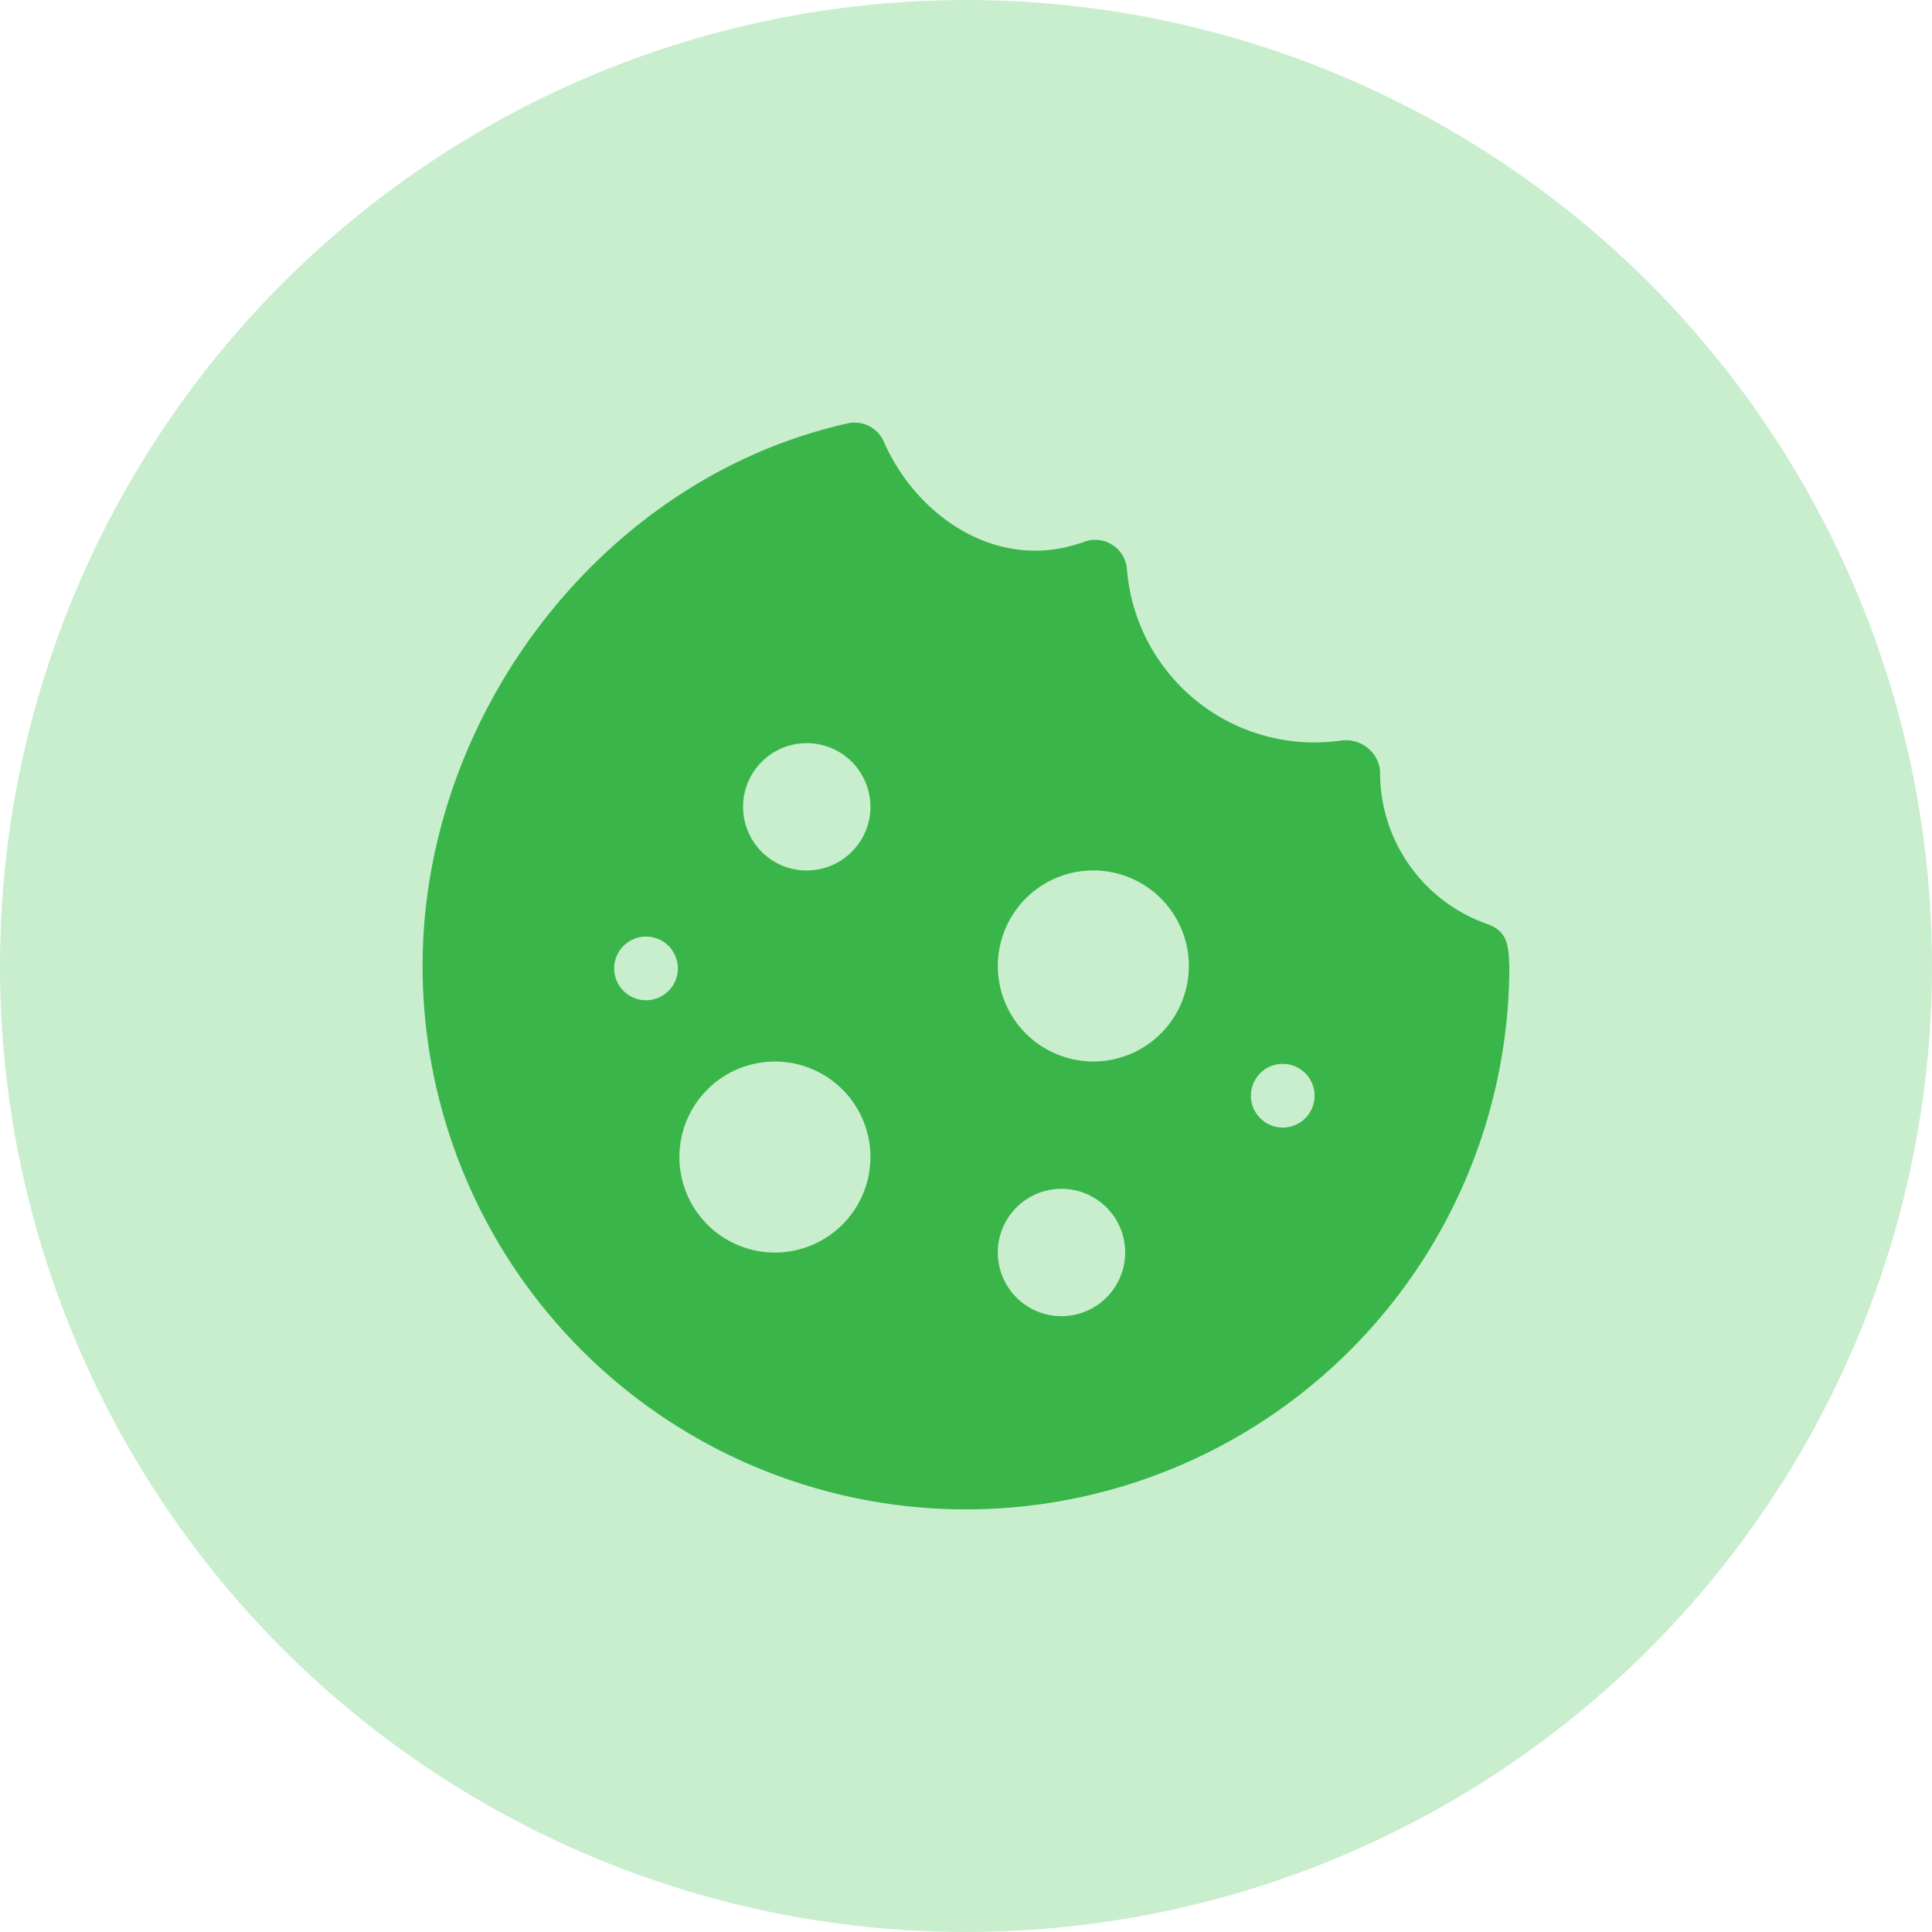
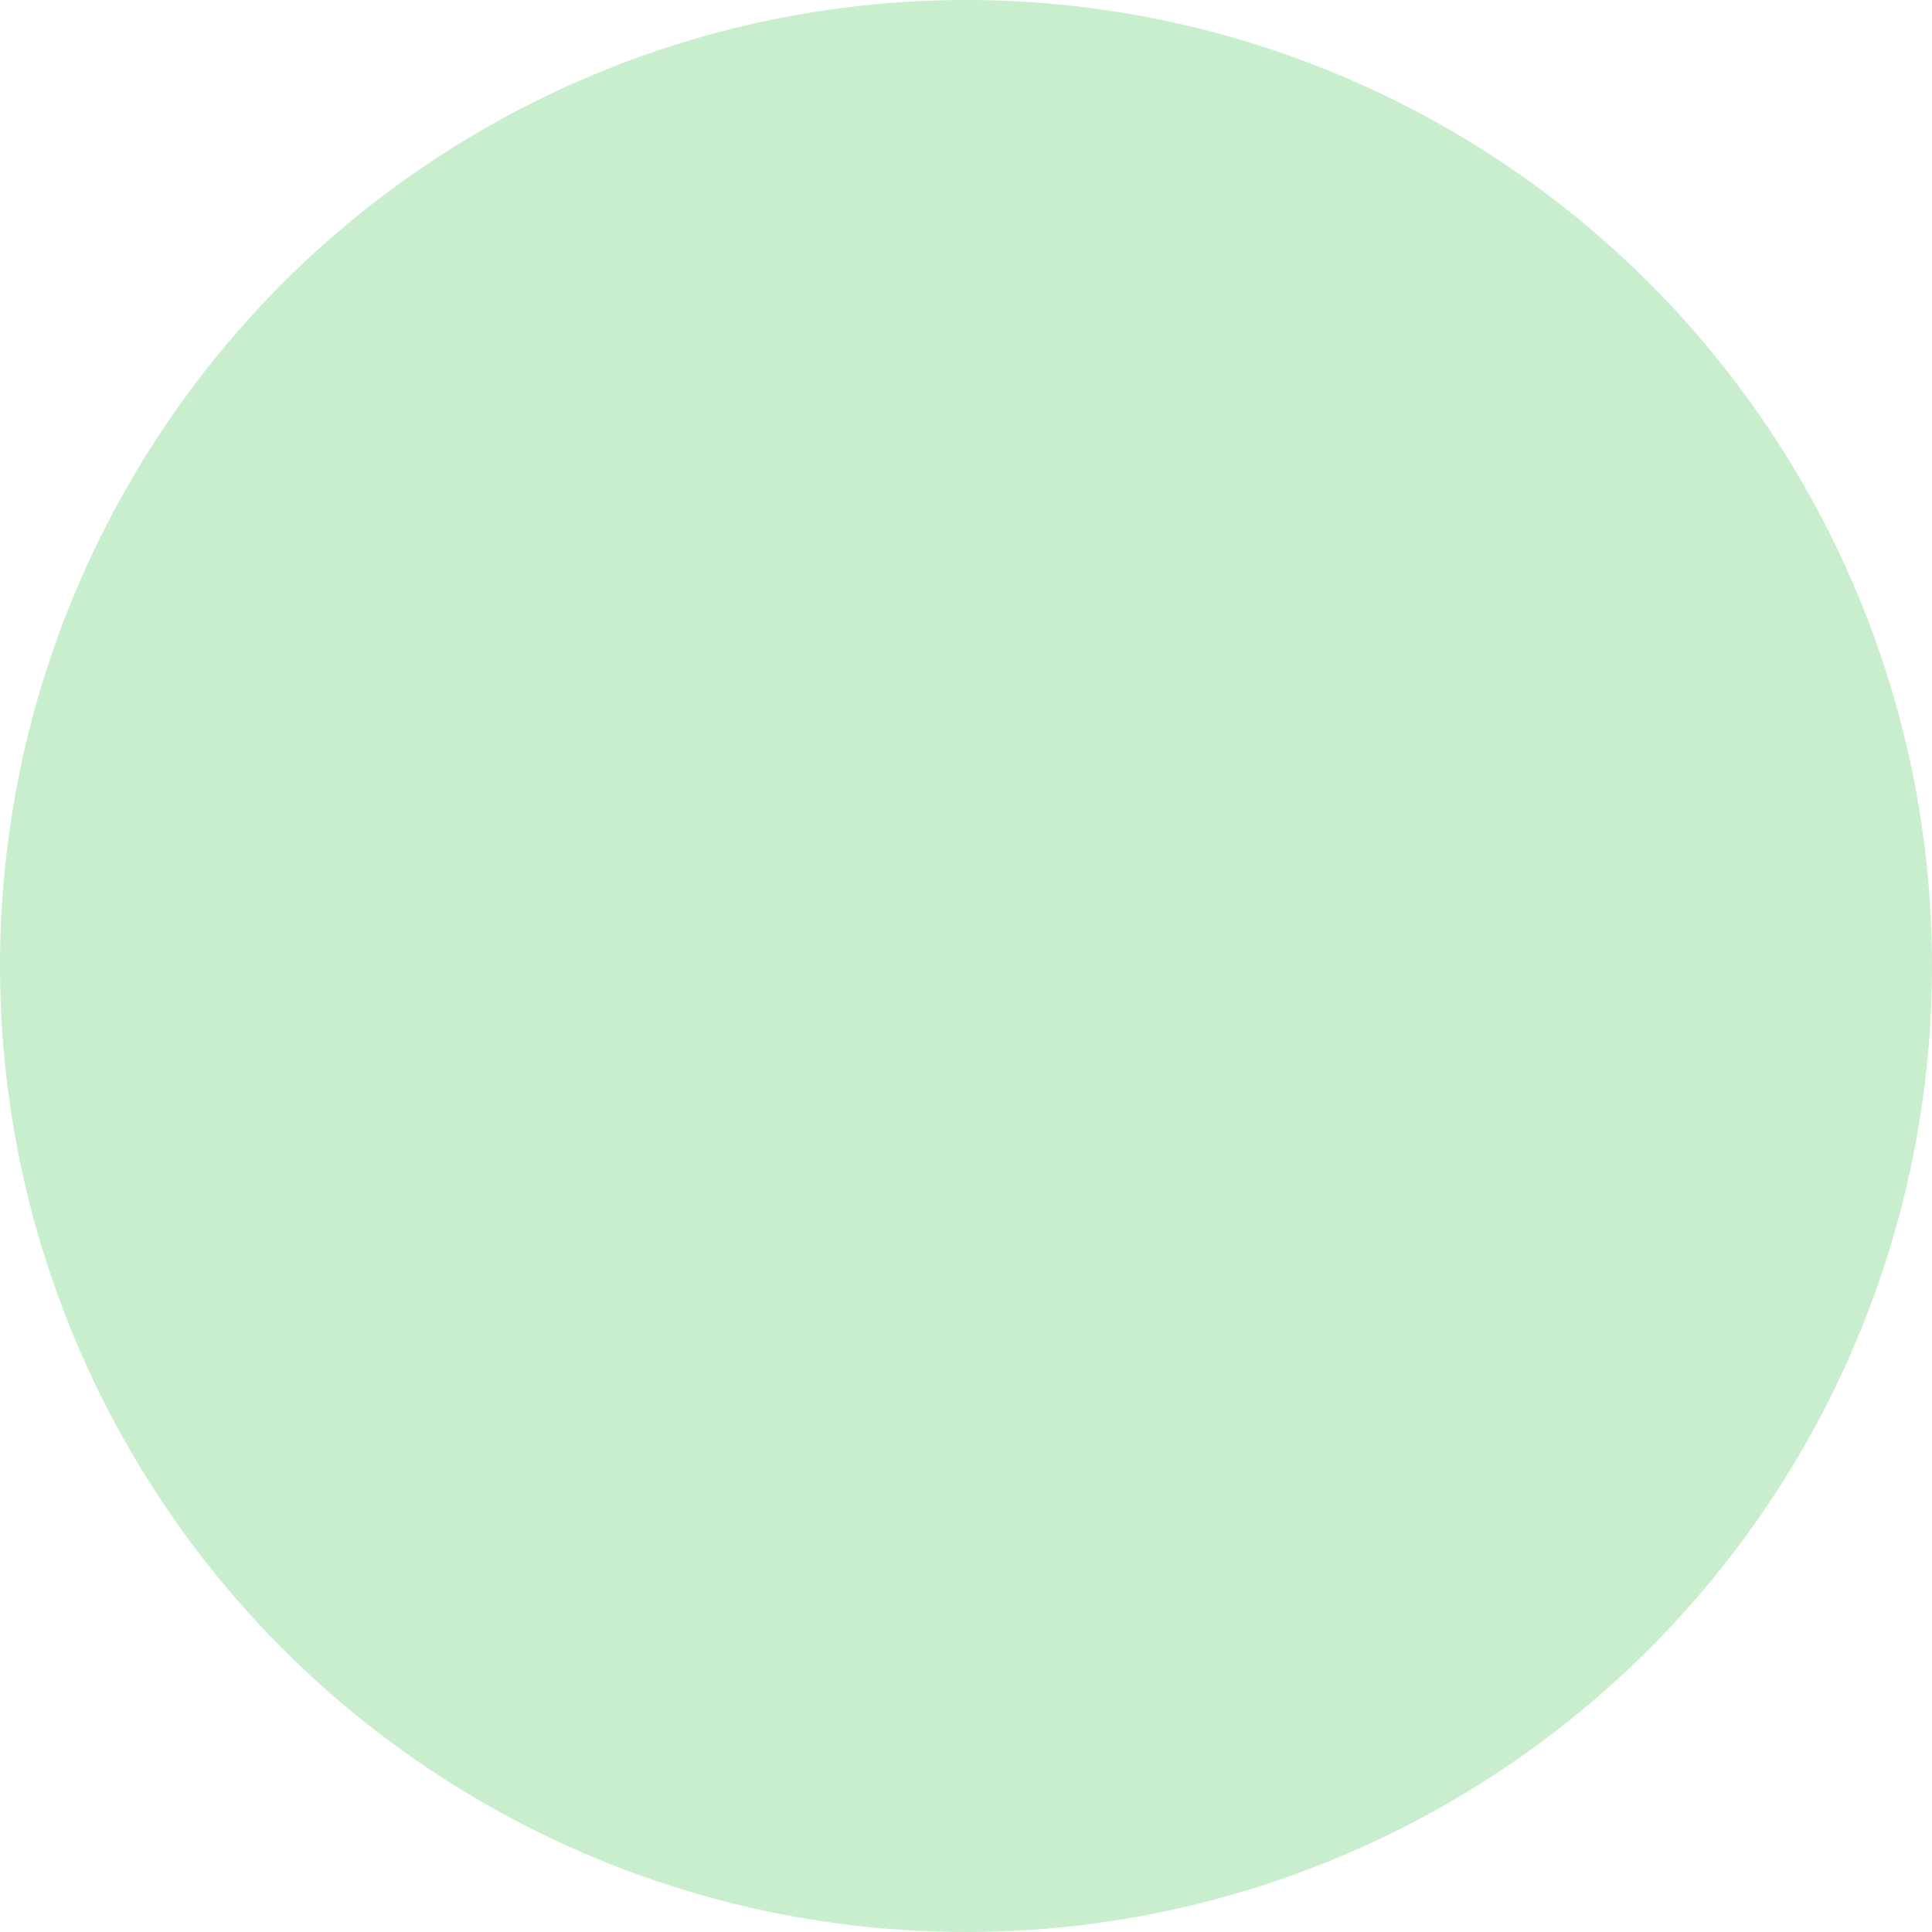
<svg xmlns="http://www.w3.org/2000/svg" width="80" height="80" viewBox="0 0 80 80">
  <g id="Group_55471" data-name="Group 55471" transform="translate(-35 -646)">
    <circle id="Ellipse_2583" data-name="Ellipse 2583" cx="40" cy="40" r="40" transform="translate(35 646)" fill="#c8eecd" />
    <g id="cookie_1_" data-name="cookie (1)" transform="translate(52.499 663.5)">
      <g id="Group_55469" data-name="Group 55469">
-         <path id="Path_87601" data-name="Path 87601" d="M44.1,20.767a6.634,6.634,0,0,1-4.451-6.311,1.368,1.368,0,0,0-.519-.989,1.439,1.439,0,0,0-1.115-.3,7.788,7.788,0,0,1-8.85-7.116A1.318,1.318,0,0,0,27.4,4.933C23.826,6.242,20.448,3.875,19.1.79A1.319,1.319,0,0,0,17.6.032C7.456,2.3,0,12.1,0,22.5a22.5,22.5,0,1,0,45,0C44.964,21.715,44.959,21.074,44.1,20.767ZM9.251,23.918A1.318,1.318,0,1,1,10.57,22.6,1.318,1.318,0,0,1,9.251,23.918Zm5.339,10.448a3.955,3.955,0,1,1,3.955-3.955A3.959,3.959,0,0,1,14.591,34.366Zm1.318-15.82a2.637,2.637,0,1,1,2.637-2.637A2.64,2.64,0,0,1,15.909,18.545ZM26.456,37a2.637,2.637,0,1,1,2.637-2.637A2.64,2.64,0,0,1,26.456,37Zm1.318-10.547A3.955,3.955,0,1,1,31.73,22.5,3.959,3.959,0,0,1,27.774,26.455Zm7.844,2.736a1.318,1.318,0,1,1,1.318-1.318A1.318,1.318,0,0,1,35.619,29.191Z" transform="translate(-0.001 0)" fill="#39b54a" />
-       </g>
+         </g>
    </g>
  </g>
</svg>